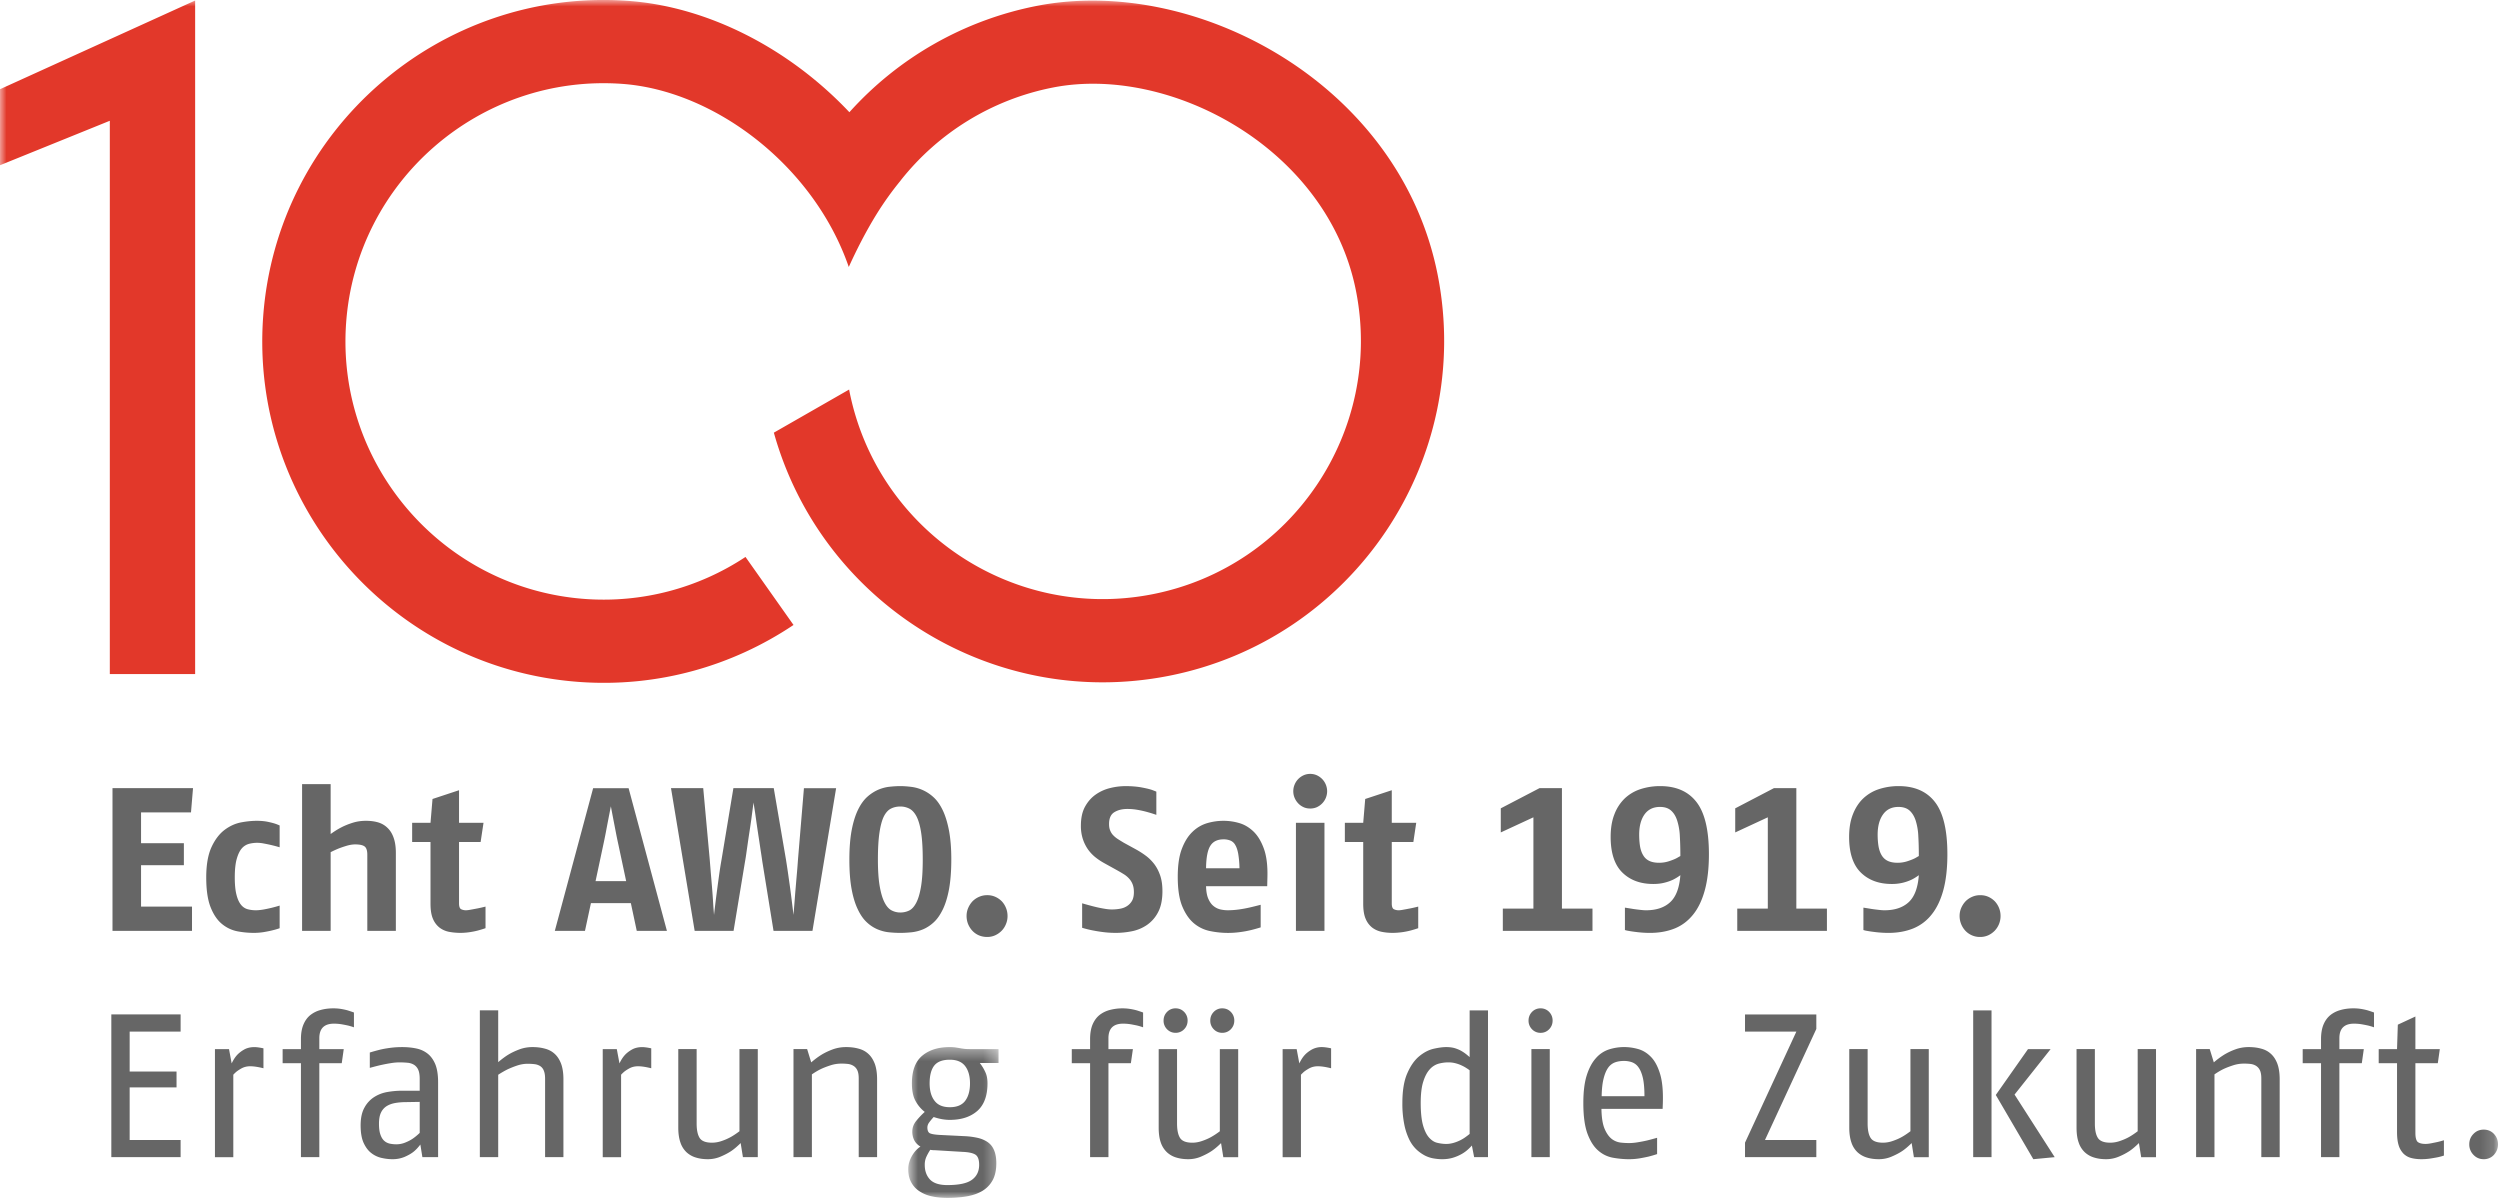
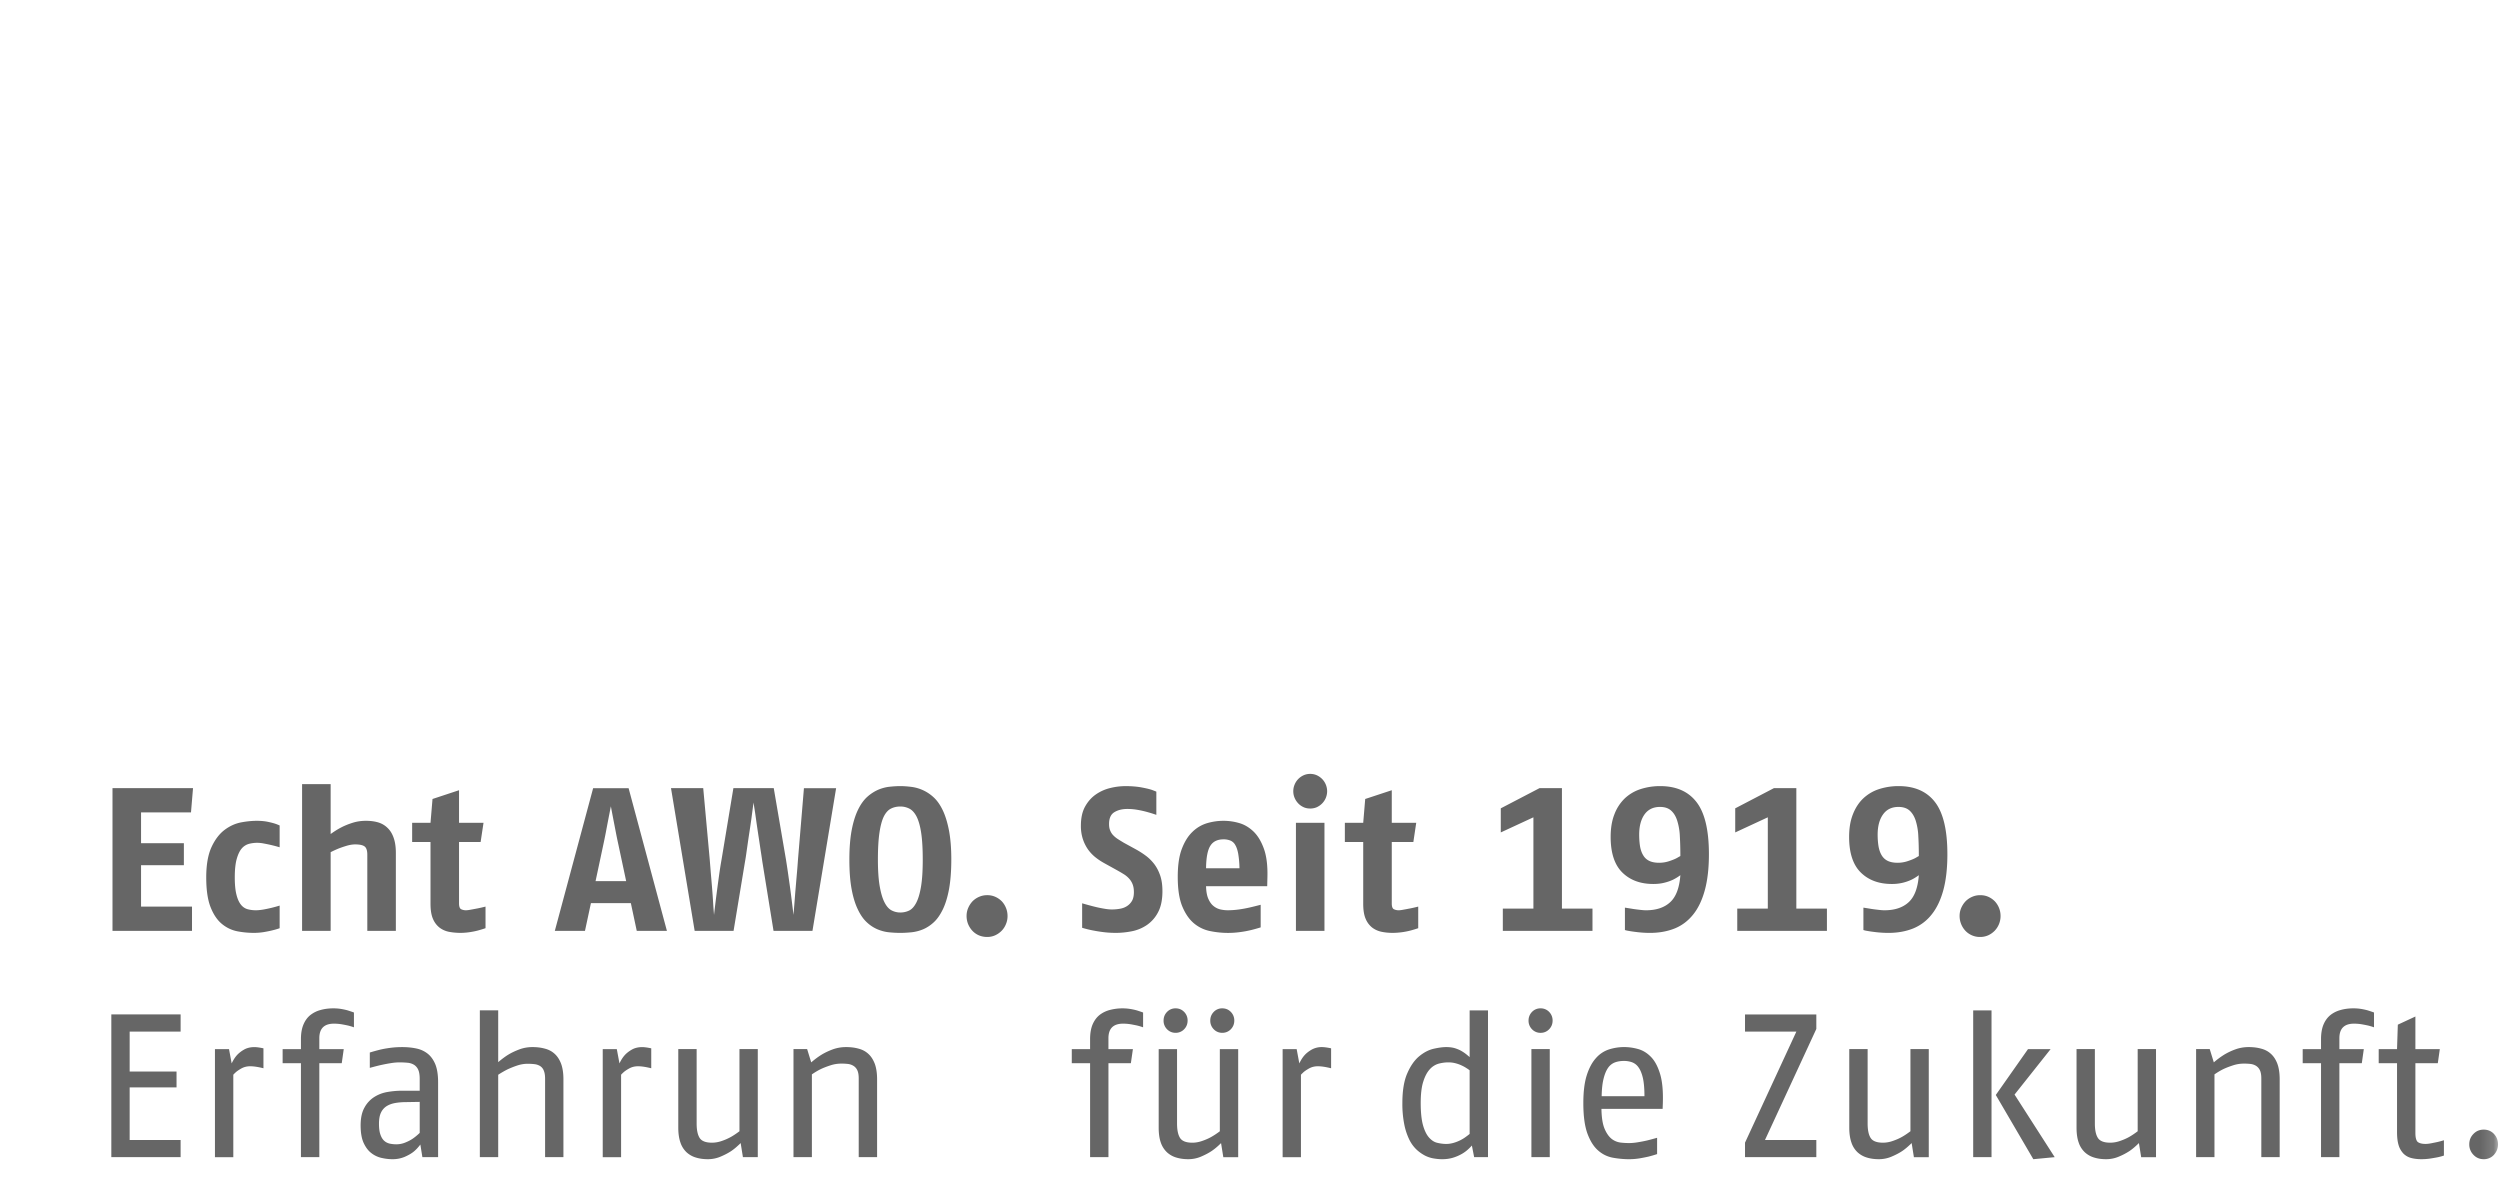
<svg xmlns="http://www.w3.org/2000/svg" width="192" height="92" fill="none">
  <path fill-rule="evenodd" clip-rule="evenodd" d="M8.55 88.87V77.908h5.321v1.317H9.958v3.069h3.6v1.218h-3.6v4.04h3.913v1.316h-5.32zM20.234 82.043c-.407-.102-.746-.154-1.02-.154-.248 0-.476.056-.681.17-.201.116-.353.22-.452.315-.1.094-.156.149-.163.17v6.326h-1.41v-8.299h1.08l.204 1.098c.126-.263.258-.469.4-.627.14-.156.32-.3.546-.43.225-.13.493-.195.805-.195.149 0 .378.029.69.093v1.532zM27.183 78.898a4.41 4.41 0 00-.478-.142 13.79 13.79 0 00-.485-.094 3.662 3.662 0 00-.57-.045c-.752 0-1.126.371-1.126 1.119v.835H26.4l-.154 1.081h-1.722v7.218h-1.412v-7.218h-1.406v-1.081h1.406v-.764c0-.44.063-.81.189-1.112.125-.303.298-.544.525-.731a2.16 2.16 0 01.79-.395c.303-.085.632-.128.987-.128.208 0 .409.016.6.047.195.033.363.071.502.111.14.045.3.095.478.161v1.138zM32.233 84.625l-1.017.017c-.322 0-.613.024-.875.071-.26.047-.483.133-.665.25a1.186 1.186 0 00-.423.5c-.1.215-.147.494-.147.84 0 .343.035.62.109.828.07.208.168.369.288.478.121.11.26.182.424.22.16.035.331.054.509.054.24 0 .468-.045.688-.135.218-.087.41-.187.57-.296.163-.11.343-.257.54-.444v-2.383zm.206 4.245l-.156-.97c-.18.239-.36.428-.542.57-.182.142-.409.267-.678.383a2.38 2.38 0 01-.942.173c-.248 0-.516-.031-.804-.095a1.982 1.982 0 01-.79-.367c-.242-.182-.438-.442-.597-.783-.156-.34-.234-.79-.234-1.353 0-.565.1-1.02.298-1.37a2.19 2.19 0 01.757-.813c.31-.194.65-.322 1.027-.384.376-.064.74-.094 1.095-.094h1.36v-.916c0-.284-.035-.508-.106-.677a.875.875 0 00-.315-.388 1.124 1.124 0 00-.494-.165 6.617 6.617 0 00-.646-.03c-.19 0-.4.018-.63.054a12.692 12.692 0 00-1.268.267c-.174.047-.302.08-.373.102v-1.18c.27-.084.523-.152.75-.21.23-.058.494-.105.797-.146.303-.042.618-.061.942-.061.376 0 .729.033 1.064.102.332.066.625.198.876.392.25.192.447.464.596.812.144.35.22.811.22 1.384v5.763h-1.207zM41.863 88.87V82.84c0-.26-.035-.468-.104-.627a.71.71 0 00-.282-.343 1.08 1.08 0 00-.42-.142 4.525 4.525 0 00-.526-.03c-.272 0-.54.045-.804.132-.27.09-.509.187-.731.289a7.128 7.128 0 00-.734.423v6.326h-1.41V77.596h1.41v3.977c.282-.239.542-.433.783-.58.24-.146.518-.276.835-.397.32-.12.656-.18 1.013-.18.343 0 .66.038.953.119.291.075.545.208.753.4.206.186.371.44.492.757.118.319.18.719.18 1.199v5.978h-1.408zM50.016 82.043c-.407-.102-.745-.154-1.017-.154-.25 0-.478.056-.681.17-.206.116-.355.22-.454.315-.1.094-.157.149-.164.17v6.326h-1.41v-8.299h1.081l.204 1.098c.125-.263.258-.469.4-.627.137-.156.321-.3.546-.43.225-.13.495-.195.807-.195.147 0 .374.029.688.093v1.532zM57.056 88.87l-.173-1.082c-.263.26-.506.466-.736.62-.23.151-.499.291-.806.421-.306.13-.632.197-.98.197-.331 0-.636-.04-.913-.126a1.813 1.813 0 01-.722-.407 1.798 1.798 0 01-.468-.745c-.109-.308-.166-.69-.166-1.15V80.57h1.41v5.716c0 .501.078.87.234 1.112.157.239.469.36.94.36.25 0 .504-.043.76-.133a4.15 4.15 0 00.68-.298c.2-.109.422-.258.675-.447v-6.31h1.407v8.3h-1.142zM65.95 88.87v-6.045c0-.282-.04-.497-.118-.648a.776.776 0 00-.314-.336 1.045 1.045 0 00-.429-.133 4.484 4.484 0 00-.468-.023c-.284 0-.563.042-.838.132-.276.09-.52.182-.73.282-.206.099-.443.236-.7.414v6.356H60.94V80.57h1.048l.314 1.02c.282-.241.544-.435.79-.587.247-.151.53-.286.852-.407.327-.12.67-.18 1.036-.18.343 0 .663.038.954.119.293.076.544.208.752.4.208.186.372.44.495.757.118.319.18.719.18 1.2v5.977h-1.41z" fill="#666" />
  <mask id="a" maskUnits="userSpaceOnUse" x="69" y="80" width="8" height="12">
-     <path fill-rule="evenodd" clip-rule="evenodd" d="M69.753 80.415h6.936V92h-6.936V80.415z" fill="#fff" />
+     <path fill-rule="evenodd" clip-rule="evenodd" d="M69.753 80.415h6.936h-6.936V80.415z" fill="#fff" />
  </mask>
  <g mask="url(#a)">
    <path fill-rule="evenodd" clip-rule="evenodd" d="M74.496 83.202c0-.563-.127-1.008-.376-1.33-.25-.323-.643-.487-1.173-.487-.566 0-.963.154-1.2.457-.234.303-.352.755-.352 1.36 0 .563.125 1.01.378 1.337.249.331.639.494 1.174.494.541 0 .934-.163 1.183-.494.243-.327.366-.774.366-1.337zm.703 6.255c0-.39-.092-.648-.28-.776-.188-.123-.517-.198-.986-.217l-2.131-.128c-.062 0-.123 0-.187-.007a1.568 1.568 0 01-.17-.024 4.181 4.181 0 00-.299.537 1.44 1.44 0 00-.125.627c0 .454.132.823.397 1.112.268.286.713.433 1.34.433.898 0 1.528-.137 1.892-.41.37-.271.549-.655.549-1.147zm.047-7.821c.18.232.322.466.43.707.112.237.164.526.164.86 0 .948-.26 1.653-.78 2.114-.521.457-1.226.689-2.113.689-.407 0-.821-.076-1.238-.22a4.202 4.202 0 00-.352.423.653.653 0 00-.135.374c0 .241.069.393.196.454.133.062.379.104.746.125l1.925.095a5.78 5.78 0 011.034.14c.303.075.556.191.767.345.208.156.364.364.468.627.104.26.159.584.159.97 0 .52-.095.951-.277 1.292a2.146 2.146 0 01-.767.814c-.329.203-.726.345-1.19.43a8.697 8.697 0 01-1.526.125c-.437 0-.842-.042-1.21-.125a2.72 2.72 0 01-.957-.402 1.858 1.858 0 01-.617-.69c-.15-.278-.22-.611-.22-1 0-.323.088-.648.265-.974.18-.324.402-.575.674-.752a1.193 1.193 0 01-.485-.5 1.462 1.462 0 01-.142-.655c0-.3.102-.575.305-.823.204-.25.421-.478.651-.684a2.68 2.68 0 01-.72-.863c-.179-.334-.267-.779-.267-1.33 0-.97.265-1.677.79-2.12.528-.444 1.236-.667 2.123-.667.156 0 .29.01.407.024.113.017.227.035.333.054.111.022.227.04.348.055.118.016.263.023.428.023h2.226v1.065h-1.443z" fill="#666" />
  </g>
  <path fill-rule="evenodd" clip-rule="evenodd" d="M87.79 78.898a4.398 4.398 0 00-.478-.142 14.86 14.86 0 00-.485-.094 3.709 3.709 0 00-.57-.045c-.755 0-1.129.371-1.129 1.119v.835h1.879l-.156 1.081h-1.722v7.218h-1.41v-7.218h-1.406v-1.081h1.406v-.764c0-.44.063-.81.186-1.112.128-.303.3-.544.526-.731.224-.18.487-.313.792-.395a3.854 3.854 0 011.587-.08c.195.032.36.07.502.11.14.045.3.095.478.161v1.138zM94.794 78.38c0 .26-.09.483-.265.665a.885.885 0 01-.66.275.878.878 0 01-.655-.275.917.917 0 01-.265-.665c0-.26.088-.48.265-.664a.878.878 0 01.655-.275c.263 0 .483.092.66.275a.93.93 0 01.265.664zm-3.586 0c0 .26-.088.483-.265.665a.882.882 0 01-.655.275.885.885 0 01-.66-.275.917.917 0 01-.265-.665c0-.26.087-.48.265-.664a.885.885 0 01.66-.275c.258 0 .478.092.655.275a.921.921 0 01.265.664zm2.742 10.49l-.173-1.08c-.26.26-.508.465-.736.616-.229.154-.499.291-.806.424-.308.13-.634.196-.977.196-.336 0-.641-.042-.918-.127a1.809 1.809 0 01-.72-.407 1.841 1.841 0 01-.47-.743c-.109-.308-.163-.691-.163-1.15v-6.028h1.41v5.716c0 .501.078.87.234 1.112.158.239.468.36.939.36.25 0 .504-.046.76-.136.252-.087.482-.186.68-.298.197-.109.424-.255.673-.444v-6.31h1.41v8.3H93.95zM102.229 82.043c-.407-.102-.745-.154-1.019-.154-.249 0-.476.056-.679.17-.204.116-.355.22-.452.315-.1.094-.156.149-.166.17v6.326h-1.407v-8.299h1.078l.204 1.098c.125-.263.258-.469.4-.627.139-.156.321-.3.546-.43a1.58 1.58 0 01.807-.195c.147 0 .376.029.688.093v1.532zM112.868 82.2a2.06 2.06 0 00-.236-.164 2.736 2.736 0 00-.367-.203c-.14-.069-.3-.126-.475-.173a2.182 2.182 0 00-.564-.07 2.9 2.9 0 00-.738.1 1.43 1.43 0 00-.679.431c-.205.22-.371.533-.501.944-.133.412-.197.96-.197 1.647 0 .731.062 1.301.18 1.72.121.416.275.73.471.944.194.213.402.345.634.395.23.054.452.083.672.083.199 0 .393-.031.587-.088a2.962 2.962 0 00.941-.47c.119-.088.211-.157.272-.211V82.2zm.346 6.669l-.173-.892a3.64 3.64 0 01-.305.305c-.13.12-.289.237-.478.345a3.248 3.248 0 01-.658.282c-.25.078-.532.118-.844.118-.201 0-.412-.019-.641-.057a2.353 2.353 0 01-.682-.224 3.007 3.007 0 01-.65-.464 2.696 2.696 0 01-.556-.774 4.804 4.804 0 01-.381-1.166 8.027 8.027 0 01-.144-1.623c0-.958.127-1.722.378-2.29.249-.573.551-1.003.906-1.301.357-.296.724-.49 1.103-.58.381-.087.709-.132.979-.132.263 0 .49.03.689.092.198.064.371.14.518.23.146.087.267.175.366.255l.227.19v-3.585h1.41v11.27h-1.064z" fill="#666" />
  <mask id="b" maskUnits="userSpaceOnUse" x="0" y="0" width="192" height="92">
    <path fill-rule="evenodd" clip-rule="evenodd" d="M0 92h191.847V0H0v92z" fill="#fff" />
  </mask>
  <g mask="url(#b)" fill-rule="evenodd" clip-rule="evenodd">
    <path d="M117.612 88.87h1.41v-8.3h-1.41v8.3zm1.628-10.49c0 .263-.09.483-.265.665a.882.882 0 01-.658.277.882.882 0 01-.66-.277.924.924 0 01-.265-.665c0-.26.09-.48.265-.665a.889.889 0 01.66-.274.89.89 0 01.658.274.932.932 0 01.265.665zM126.294 84.189c0-.585-.041-1.055-.123-1.41-.083-.353-.199-.627-.343-.819a1.042 1.042 0 00-.507-.385 1.882 1.882 0 00-.598-.095c-.253 0-.48.035-.686.109a1.13 1.13 0 00-.532.414c-.145.206-.261.48-.348.832-.09.348-.14.8-.149 1.354h3.286zm1.396.97h-4.699c.01.667.092 1.178.244 1.535.151.355.336.61.546.776a1.4 1.4 0 00.684.28c.239.028.457.037.658.037.196 0 .421-.019.669-.062.253-.04.488-.087.708-.137.22-.054.473-.123.766-.206v1.252a9.442 9.442 0 01-.674.196c-.199.045-.428.09-.689.135a5.12 5.12 0 01-.78.062c-.41 0-.821-.038-1.24-.112a2.329 2.329 0 01-1.133-.546c-.341-.291-.618-.726-.831-1.299-.212-.575-.319-1.358-.319-2.349 0-.878.088-1.592.265-2.146.177-.553.412-.991.705-1.313a2.262 2.262 0 011.003-.667c.374-.118.76-.18 1.157-.18.364 0 .729.052 1.095.156.367.107.696.313.987.618.293.307.52.745.688 1.308.168.563.235 1.306.206 2.224l-.016.438zM134.017 88.87v-1.113l3.944-8.53h-3.944v-1.318h5.477v1.114l-3.944 8.53h3.944v1.316h-5.477zM146.987 88.87l-.172-1.082c-.263.26-.507.466-.736.62-.23.151-.499.291-.807.421-.305.13-.632.197-.979.197-.332 0-.639-.04-.913-.126a1.826 1.826 0 01-.722-.407 1.783 1.783 0 01-.468-.745c-.109-.308-.166-.69-.166-1.15V80.57h1.41v5.716c0 .501.078.87.234 1.112.156.239.471.36.939.36.251 0 .504-.043.757-.133.258-.088.485-.187.684-.298.199-.109.421-.258.674-.447v-6.31h1.408v8.3h-1.143zM156.159 89.026l-2.882-4.932 2.475-3.523h1.737l-2.771 3.492 3.083 4.807-1.642.156zm-4.618-.156h1.408V77.597h-1.408V88.87zM164.442 88.87l-.173-1.082c-.263.26-.506.466-.736.62a4.923 4.923 0 01-.809.421 2.47 2.47 0 01-.977.197c-.334 0-.639-.04-.913-.126a1.82 1.82 0 01-.722-.407 1.803 1.803 0 01-.468-.745c-.111-.308-.166-.69-.166-1.15V80.57h1.408v5.716c0 .501.078.87.236 1.112.157.239.469.36.937.36.253 0 .504-.043.76-.133.258-.088.485-.187.683-.298.197-.109.422-.258.672-.447v-6.31h1.408v8.3h-1.14zM173.669 88.87v-6.045c0-.282-.04-.497-.118-.648a.784.784 0 00-.312-.336 1.069 1.069 0 00-.431-.133 4.445 4.445 0 00-.468-.023c-.284 0-.563.042-.838.132-.277.09-.52.182-.731.282-.206.099-.442.236-.7.414v6.356h-1.41V80.57h1.046l.314 1.02a6.35 6.35 0 01.79-.587 4.87 4.87 0 01.854-.407c.325-.12.67-.18 1.034-.18.343 0 .663.038.954.119.293.076.544.208.752.4.208.186.374.44.494.757.119.319.18.719.18 1.2v5.977h-1.41zM182.324 78.898a4.39 4.39 0 00-.476-.142 16.17 16.17 0 00-.485-.094 3.73 3.73 0 00-.57-.045c-.755 0-1.128.371-1.128 1.119v.835h1.876l-.154 1.081h-1.722v7.218h-1.41v-7.218h-1.408v-1.081h1.408v-.764c0-.44.063-.81.186-1.112.126-.303.301-.544.526-.731.224-.18.487-.313.79-.395.303-.085.631-.128.986-.128.209 0 .41.016.604.047.191.033.359.071.501.111.14.045.298.095.476.161v1.138zM187.693 88.747a4.133 4.133 0 01-.526.14c-.16.03-.345.061-.555.094a4.79 4.79 0 01-.642.045c-.302 0-.57-.033-.797-.094a1.31 1.31 0 01-.587-.334 1.587 1.587 0 01-.371-.644c-.083-.267-.123-.603-.123-1.01v-5.292h-1.408v-1.081h1.408l.061-1.876 1.349-.627v2.503h1.876l-.154 1.081h-1.722v5.354c0 .364.064.598.184.698.128.099.327.149.597.149.125 0 .269-.017.43-.048l.462-.094c.146-.031.319-.08.518-.14v1.176zM191.847 87.883c0 .312-.107.582-.312.807a1.03 1.03 0 01-.786.336c-.312 0-.575-.111-.788-.336a1.126 1.126 0 01-.321-.807c0-.312.106-.58.321-.797.213-.223.476-.331.788-.331.315 0 .575.108.786.33.205.218.312.486.312.798zM14.668 62.393h-3.835v2.366h3.289v1.689h-3.289v3.18h3.913v1.862H8.64V60.53h6.184l-.156 1.862zM21.477 71.286c-.022.01-.116.042-.29.094a7.723 7.723 0 01-.737.17 4.824 4.824 0 01-.96.095 6.84 6.84 0 01-1.236-.116 2.657 2.657 0 01-1.183-.548c-.362-.287-.657-.713-.884-1.276-.23-.563-.348-1.334-.348-2.316 0-.984.14-1.762.41-2.342.269-.58.607-1.015 1.002-1.313.398-.298.821-.49 1.268-.575.445-.083.85-.12 1.207-.12.331 0 .636.028.913.092.28.061.48.12.61.17.133.052.206.085.228.095v1.675a11.593 11.593 0 00-1.212-.289 2.633 2.633 0 00-.494-.054 2.53 2.53 0 00-.641.078 1.12 1.12 0 00-.559.35c-.158.182-.29.454-.39.809-.1.352-.15.828-.15 1.424 0 .551.044.992.129 1.32.082.331.196.582.336.76.14.18.31.296.508.355.197.054.412.085.644.085.165 0 .355-.02.57-.055a10.415 10.415 0 001.259-.305v1.737zM28.209 71.489v-5.855c0-.303-.067-.509-.194-.615-.133-.112-.381-.168-.743-.168-.192 0-.393.033-.613.094a8.37 8.37 0 00-.61.204 7.82 7.82 0 00-.655.298v6.042H23.2v-11.27h2.194v3.834c.29-.208.56-.378.811-.506.253-.132.54-.25.87-.355.327-.104.67-.154 1.025-.154.345 0 .655.038.94.121.28.085.524.227.725.426.206.196.362.454.469.764.111.315.168.7.168 1.162v5.978h-2.193zM37.288 71.285c-.22.074-.418.135-.593.18-.178.048-.388.09-.627.126a4.732 4.732 0 01-1.566-.024 1.771 1.771 0 01-.727-.312 1.659 1.659 0 01-.518-.674c-.13-.291-.194-.684-.194-1.174v-4.743h-1.41v-1.472h1.41l.154-1.83 2.037-.673v2.503h1.88l-.222 1.472h-1.658v4.71c0 .241.052.39.156.45a.81.81 0 00.376.085c.092 0 .222-.017.39-.05.168-.028.332-.062.495-.092.16-.031.369-.078.617-.14v1.659zM47.51 64.946a33.156 33.156 0 01-.211-1.017l-.19-.98c-.056-.298-.123-.639-.194-1.024-.073.376-.14.707-.196 1-.057.294-.12.62-.187.98-.068.36-.14.705-.213 1.041l-.58 2.723h2.35l-.58-2.723zm1.393 6.544l-.454-2.13h-3.066l-.457 2.13H42.61l2.943-10.958h2.723l2.943 10.958h-2.316zM62.397 71.489h-2.99l-.861-5.323c-.031-.218-.074-.518-.135-.899-.055-.38-.114-.774-.178-1.183-.061-.407-.12-.8-.172-1.18-.052-.381-.097-.684-.135-.909-.033-.222-.052-.345-.052-.369a151.142 151.142 0 00-.17 1.277c-.055.382-.112.774-.176 1.181-.061.41-.118.802-.172 1.183-.052.38-.097.681-.138.899l-.88 5.323H53.35l-1.817-10.958h2.475l.5 5.481c.02.27.049.594.077.97.033.374.064.748.095 1.12.03.37.057.723.078 1.064.019.338.038.603.054.797.017.196.024.293.024.305.073-.624.137-1.161.196-1.604.057-.445.119-.908.187-1.393.067-.485.133-.906.197-1.259l.908-5.481h3.1l.938 5.481c.04.249.088.559.14.92.054.367.104.739.159 1.115.05.374.099.733.14 1.079l.1.813c.027.2.041.308.041.33.05-.658.097-1.214.13-1.676.04-.459.078-.927.12-1.407.044-.48.072-.873.093-1.174l.457-5.481h2.472l-1.817 10.958zM70.867 66.011c0-.825-.04-1.502-.118-2.027-.078-.528-.194-.942-.343-1.247-.152-.3-.336-.511-.55-.625a1.504 1.504 0 00-.714-.172c-.27 0-.51.056-.724.165-.215.11-.397.313-.544.608-.144.298-.255.715-.333 1.247-.078.532-.118 1.214-.118 2.051 0 .845.047 1.533.141 2.066.095.534.218.946.377 1.244.153.298.335.497.546.603.208.104.428.156.655.156.242 0 .467-.05.677-.149.208-.1.39-.298.546-.596.157-.296.277-.707.367-1.232.09-.53.135-1.226.135-2.092zm2.193 0c0 .887-.061 1.642-.173 2.269-.116.627-.276 1.147-.48 1.566-.203.416-.433.748-.695.987-.26.24-.535.418-.821.539a3.167 3.167 0 01-.885.227c-.303.03-.59.047-.864.047a8.69 8.69 0 01-.875-.047c-.303-.03-.6-.111-.892-.234a2.789 2.789 0 01-.82-.549c-.256-.239-.484-.57-.68-.987-.2-.418-.36-.936-.473-1.558-.114-.62-.17-1.373-.17-2.26 0-.877.061-1.627.177-2.254.12-.627.282-1.148.487-1.567.202-.416.438-.745.703-.986a3.18 3.18 0 01.84-.549c.29-.123.582-.201.875-.232.294-.033.57-.05.828-.05.263 0 .54.022.833.057a3.077 3.077 0 011.713.79c.267.24.501.568.705.987.203.416.364.934.485 1.557.12.622.182 1.37.182 2.247zM77.38 70.345c0 .223-.04.429-.121.62a1.545 1.545 0 01-.324.509 1.67 1.67 0 01-.495.352c-.189.088-.395.133-.626.133-.23 0-.443-.043-.637-.126a1.487 1.487 0 01-.5-.352 1.727 1.727 0 01-.328-.516 1.67 1.67 0 01-.116-.62c0-.217.043-.423.126-.617.082-.192.196-.362.333-.511.144-.142.31-.258.502-.34a1.53 1.53 0 01.62-.128 1.5 1.5 0 01.626.127c.187.083.353.199.495.341.14.149.248.32.324.511.08.194.12.4.12.617zM89.275 68.437c0 .667-.113 1.211-.338 1.627a2.659 2.659 0 01-.861.98 3.124 3.124 0 01-1.157.478 6.324 6.324 0 01-1.214.123c-.343 0-.676-.02-.993-.062a11.574 11.574 0 01-.83-.135 8.377 8.377 0 01-.774-.194v-1.88c.333.097.62.175.861.236.239.062.49.118.75.163.263.05.485.074.672.074.22 0 .433-.02.634-.057.206-.036.383-.106.54-.21.16-.105.285-.242.378-.405.094-.17.14-.39.14-.66 0-.24-.034-.442-.102-.61a1.388 1.388 0 00-.275-.438 1.856 1.856 0 00-.414-.338c-.16-.1-.336-.202-.523-.306l-.986-.546a4.765 4.765 0 01-.667-.447 3.022 3.022 0 01-.563-.601 3.079 3.079 0 01-.39-.79 3.25 3.25 0 01-.15-1.027c0-.596.109-1.088.329-1.479.218-.392.5-.702.838-.932.338-.23.707-.392 1.104-.485a4.92 4.92 0 011.143-.142c.49 0 .923.036 1.299.111.376.071.643.14.806.204.161.061.254.1.275.109v1.783a11.085 11.085 0 00-.722-.224 7.388 7.388 0 00-.712-.159 4.509 4.509 0 00-.792-.07c-.395 0-.727.082-1.001.25-.272.168-.404.47-.404.908 0 .187.025.353.085.493.056.142.135.27.241.376.104.109.227.208.369.298.14.09.289.18.445.274l.939.514c.25.14.495.293.736.473.241.177.456.39.65.64.192.252.346.547.462.886.116.34.172.738.172 1.197zM95.192 66.683a7.511 7.511 0 00-.095-1.102c-.052-.289-.127-.516-.227-.681a.753.753 0 00-.374-.343 1.35 1.35 0 00-.525-.095c-.47 0-.809.163-1.017.495-.208.326-.32.9-.329 1.727h2.567zm2.13 1.377h-4.697c.01.407.069.736.18.98.111.246.246.43.407.553.16.128.338.21.525.254.19.04.37.061.55.061.278 0 .57-.021.865-.061.298-.043.57-.093.816-.15.246-.056.53-.127.852-.21v1.736c-.27.083-.523.154-.757.21a7.64 7.64 0 01-.816.15 6.783 6.783 0 01-2.283-.071 2.777 2.777 0 01-1.24-.577c-.37-.298-.674-.731-.916-1.301-.239-.568-.357-1.332-.357-2.293 0-.877.102-1.592.313-2.146.208-.55.48-.99.823-1.315a2.725 2.725 0 011.133-.665 4.48 4.48 0 011.251-.177 4.3 4.3 0 011.188.17c.41.116.776.334 1.107.65.33.318.594.755.797 1.314.204.56.296 1.282.275 2.17l-.017.718zM99.528 71.489h2.191v-8.297h-2.191v8.297zm2.396-10.722a1.34 1.34 0 01-.376.93 1.39 1.39 0 01-.407.291 1.209 1.209 0 01-.518.106c-.187 0-.359-.033-.515-.106a1.301 1.301 0 01-.407-.291 1.396 1.396 0 01-.275-.421 1.294 1.294 0 01-.102-.509c0-.177.034-.348.102-.51a1.34 1.34 0 01.682-.712c.156-.072.328-.11.515-.11s.362.038.518.11c.154.072.291.172.407.29a1.353 1.353 0 01.376.932zM108.92 71.285a8.748 8.748 0 01-.594.18 5.626 5.626 0 01-1.363.18c-.281 0-.556-.024-.83-.078a1.783 1.783 0 01-.726-.312 1.653 1.653 0 01-.518-.674c-.13-.291-.194-.684-.194-1.174v-4.743h-1.41v-1.472h1.41l.153-1.83 2.04-.673v2.503h1.878l-.22 1.472h-1.658v4.71c0 .241.049.39.154.45a.807.807 0 00.376.085c.092 0 .224-.017.39-.05.168-.028.331-.062.494-.092.161-.031.37-.078.618-.14v1.659zM115.417 71.489v-1.708h2.349v-7.012l-2.506 1.161v-1.85l2.974-1.55h1.723v9.25h2.346v1.709h-6.886zM129.052 65.743c0-.55-.014-1.06-.04-1.526a4.612 4.612 0 00-.204-1.194c-.106-.336-.267-.594-.478-.779-.208-.182-.489-.272-.844-.272-.511 0-.906.19-1.183.57-.274.384-.414.902-.414 1.56 0 .343.026.648.069.915.049.267.13.492.246.679.113.19.269.331.468.424.196.094.45.141.752.141.272 0 .537-.044.798-.134.262-.088.459-.17.593-.249.138-.08.216-.123.237-.135zm2.193-.14c0 1.077-.106 1.998-.315 2.762-.21.77-.508 1.393-.901 1.878-.39.485-.863.842-1.422 1.067-.56.222-1.187.336-1.885.336-.327 0-.641-.019-.951-.055-.308-.035-.54-.07-.705-.101a1.654 1.654 0 01-.272-.064v-1.72c.25.04.461.073.634.102.172.026.347.047.53.068.186.022.333.033.447.033.795 0 1.414-.205 1.864-.62.449-.411.71-1.102.783-2.074a3.78 3.78 0 01-.547.338 3.39 3.39 0 01-.66.234c-.26.069-.551.102-.875.102-.994 0-1.784-.296-2.38-.885-.594-.589-.892-1.5-.892-2.73 0-.67.095-1.247.289-1.736a3.35 3.35 0 01.79-1.216 3.205 3.205 0 011.199-.712 4.826 4.826 0 011.526-.237c1.231 0 2.163.412 2.792 1.23.634.821.951 2.153.951 4zM133.421 71.489v-1.708h2.347v-7.012l-2.503 1.161v-1.85l2.971-1.55h1.723v9.25h2.349v1.709h-6.887zM147.366 65.743c0-.55-.012-1.06-.04-1.526a4.62 4.62 0 00-.201-1.194c-.109-.336-.27-.594-.478-.779-.211-.182-.492-.272-.845-.272-.513 0-.906.19-1.18.57-.277.384-.419.902-.419 1.56 0 .343.026.648.071.915.05.267.13.492.244.679.116.19.272.331.468.424.199.094.452.141.752.141.272 0 .537-.044.798-.134.262-.088.461-.17.596-.249.135-.08.213-.123.234-.135zm2.193-.14c0 1.077-.104 1.998-.312 2.762-.211.77-.511 1.393-.904 1.878a3.448 3.448 0 01-1.422 1.067c-.558.222-1.187.336-1.885.336a8.25 8.25 0 01-.949-.055c-.31-.035-.542-.07-.705-.101a1.592 1.592 0 01-.272-.064v-1.72c.251.04.461.073.634.102.17.026.348.047.53.068.184.022.333.033.447.033.793 0 1.412-.205 1.864-.62.447-.411.71-1.102.781-2.074-.187.137-.369.25-.547.338a3.472 3.472 0 01-1.535.336c-.991 0-1.784-.296-2.38-.885-.594-.589-.892-1.5-.892-2.73 0-.67.097-1.247.291-1.736.192-.492.457-.897.79-1.216a3.205 3.205 0 011.197-.712 4.826 4.826 0 011.526-.237c1.231 0 2.165.412 2.794 1.23.632.821.949 2.153.949 4zM153.643 70.345a1.626 1.626 0 01-.445 1.129 1.657 1.657 0 01-.492.352 1.478 1.478 0 01-.627.133 1.524 1.524 0 01-1.138-.478 1.665 1.665 0 01-.444-1.136c0-.217.042-.423.125-.617.085-.192.196-.362.336-.511.142-.142.31-.258.501-.34.194-.086.398-.128.62-.128.23 0 .436.042.627.127.187.083.35.199.492.341a1.64 1.64 0 01.445 1.128z" fill="#666" />
-     <path d="M0 12.69l8.434-3.415V51.77h6.553V.04L0 6.852v5.839zM110.419 21.136C107.531 6.409 91.789-1.931 79.643.449a26.086 26.086 0 00-14.41 8.17C60.584 3.692 54.323.498 48.216.065 33.795-.956 21.23 9.943 20.208 24.365c-1.022 14.422 9.88 26.986 24.301 28.01 6.04.431 11.75-1.239 16.433-4.378l-3.688-5.224a19.722 19.722 0 01-12.293 3.23c-10.906-.774-19.153-10.28-18.38-21.186C27.355 13.91 36.856 5.666 47.767 6.44c7.104.503 14.736 6.285 17.419 14.064.58-1.277 1.313-2.735 2.181-4.13a23.967 23.967 0 011.796-2.501l-.002-.003A19.74 19.74 0 0180.873 6.72c8.997-1.763 21.124 4.686 23.272 15.647 2.104 10.731-4.913 21.171-15.644 23.272-10.732 2.103-21.172-4.916-23.275-15.645l-.012-.078-5.782 3.312c3.637 13.043 16.79 21.33 30.299 18.683 14.185-2.78 23.468-16.584 20.688-30.774z" fill="#E2382A" />
  </g>
</svg>